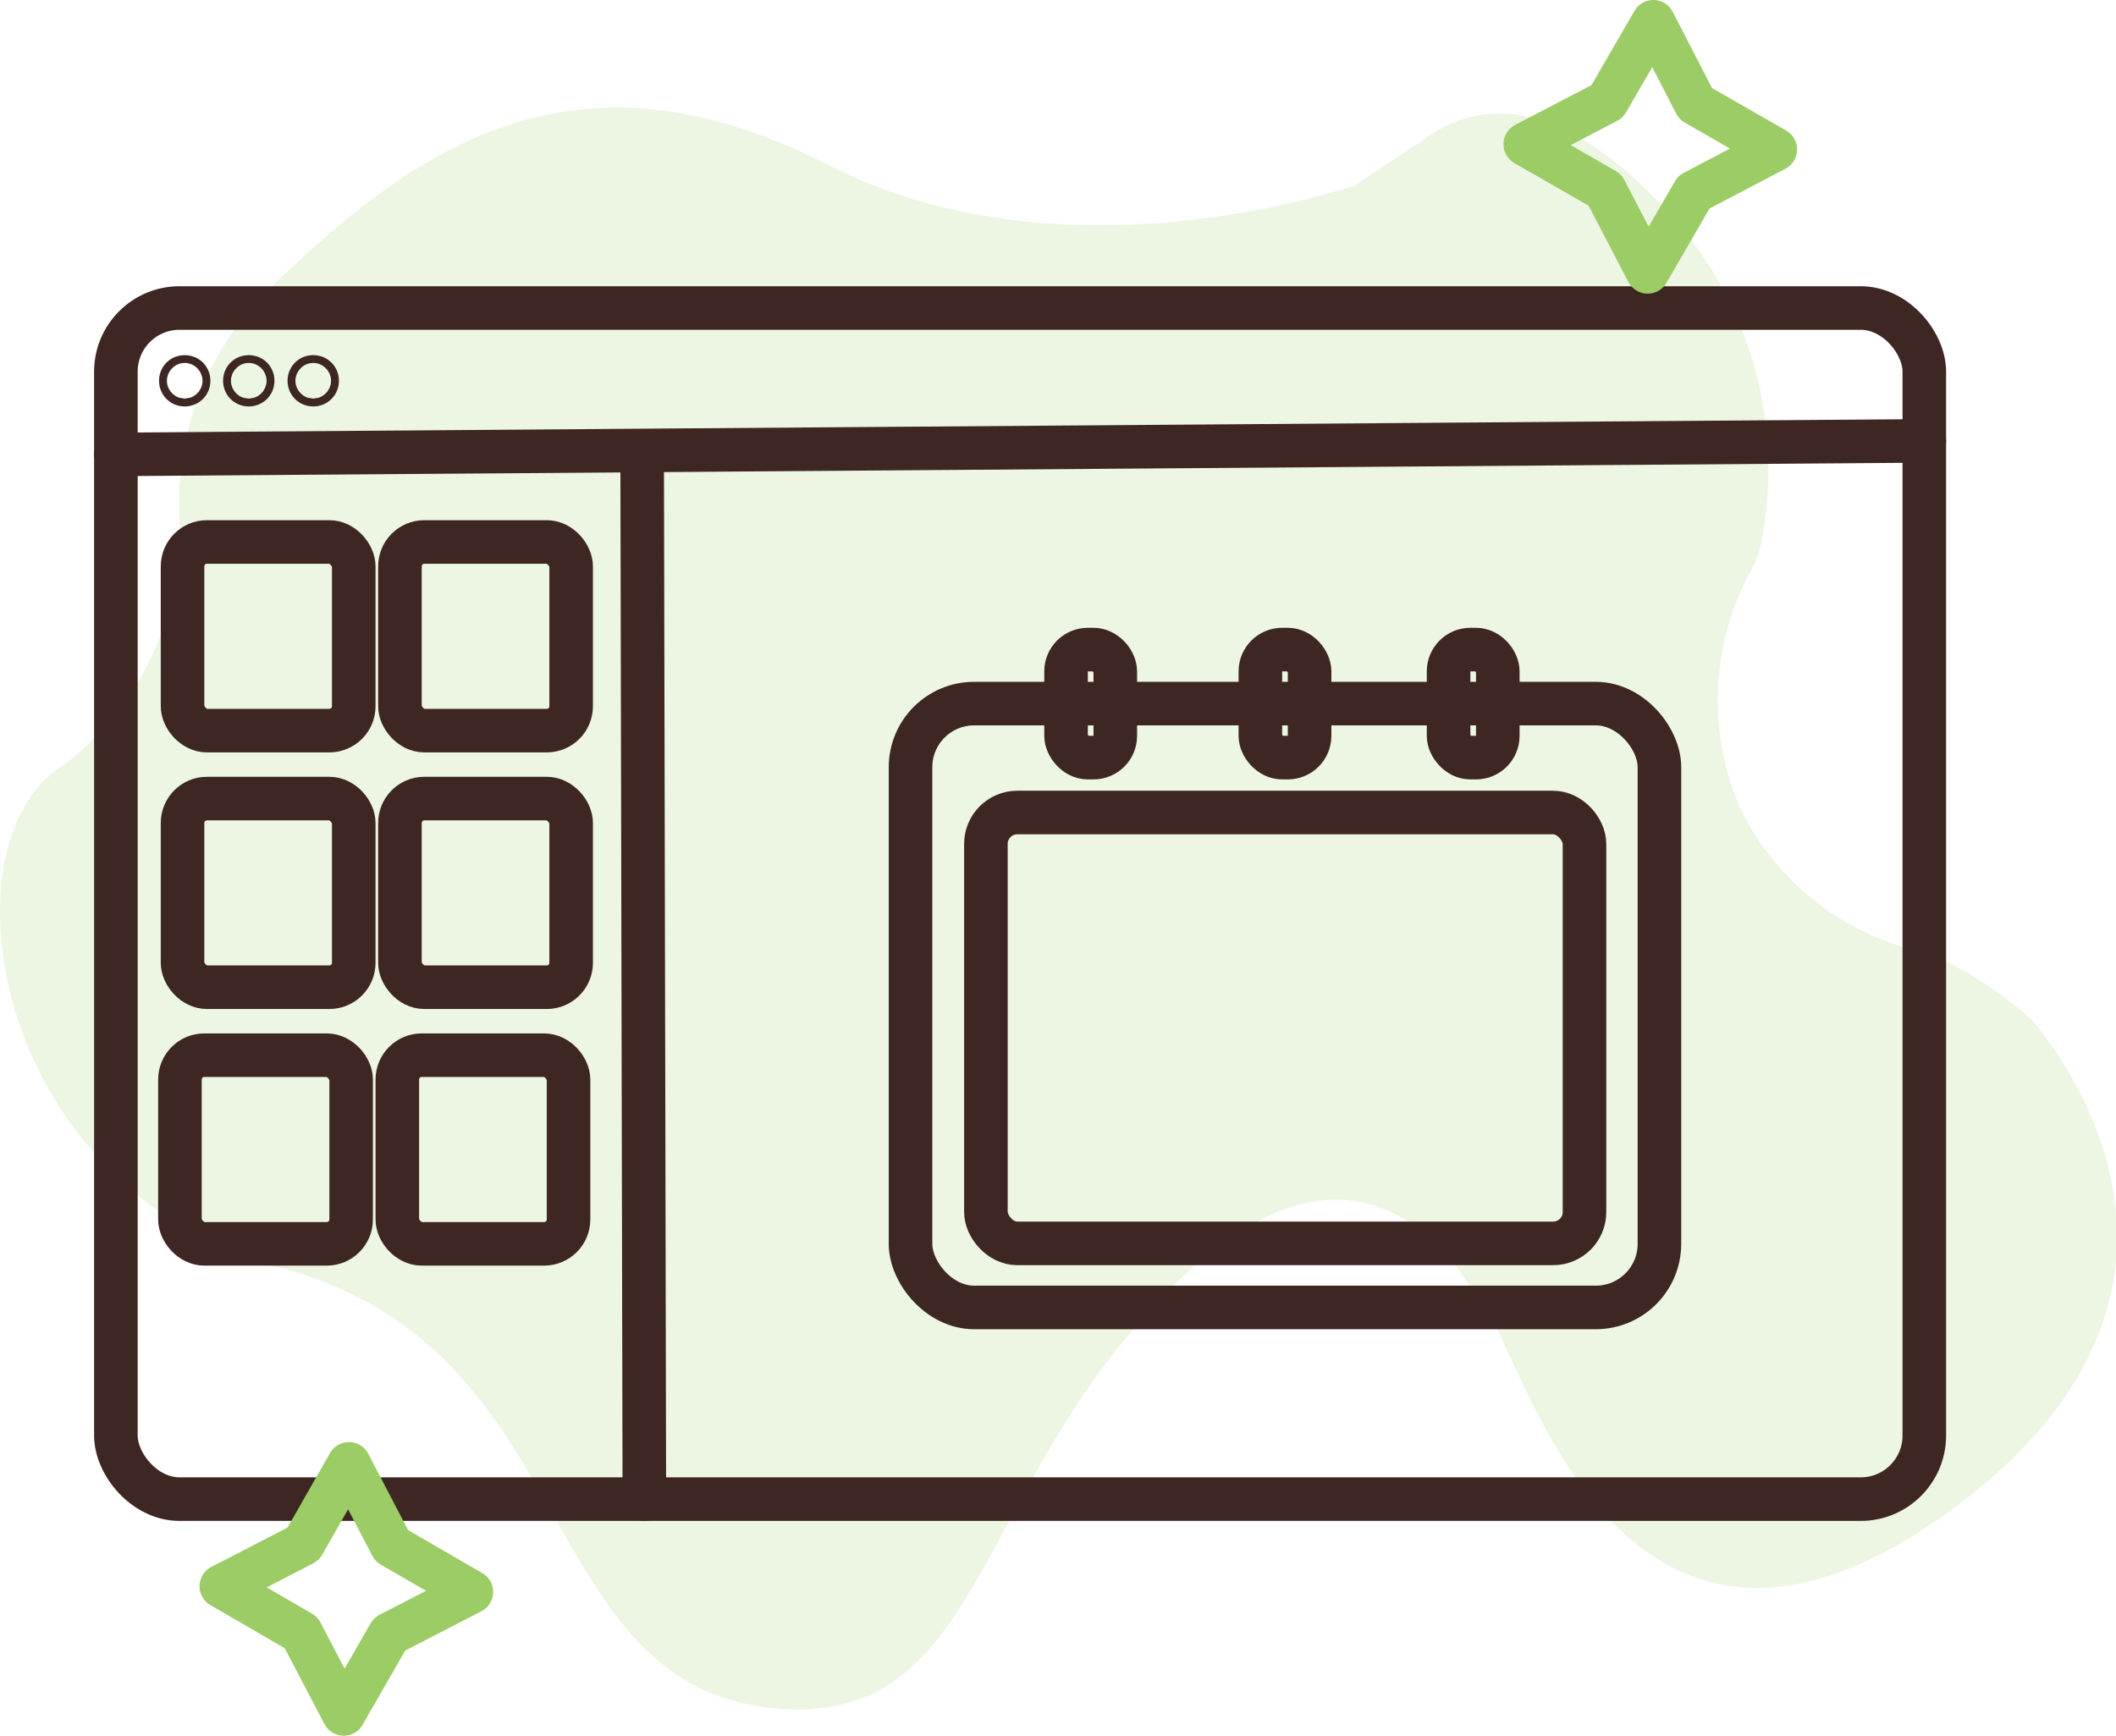
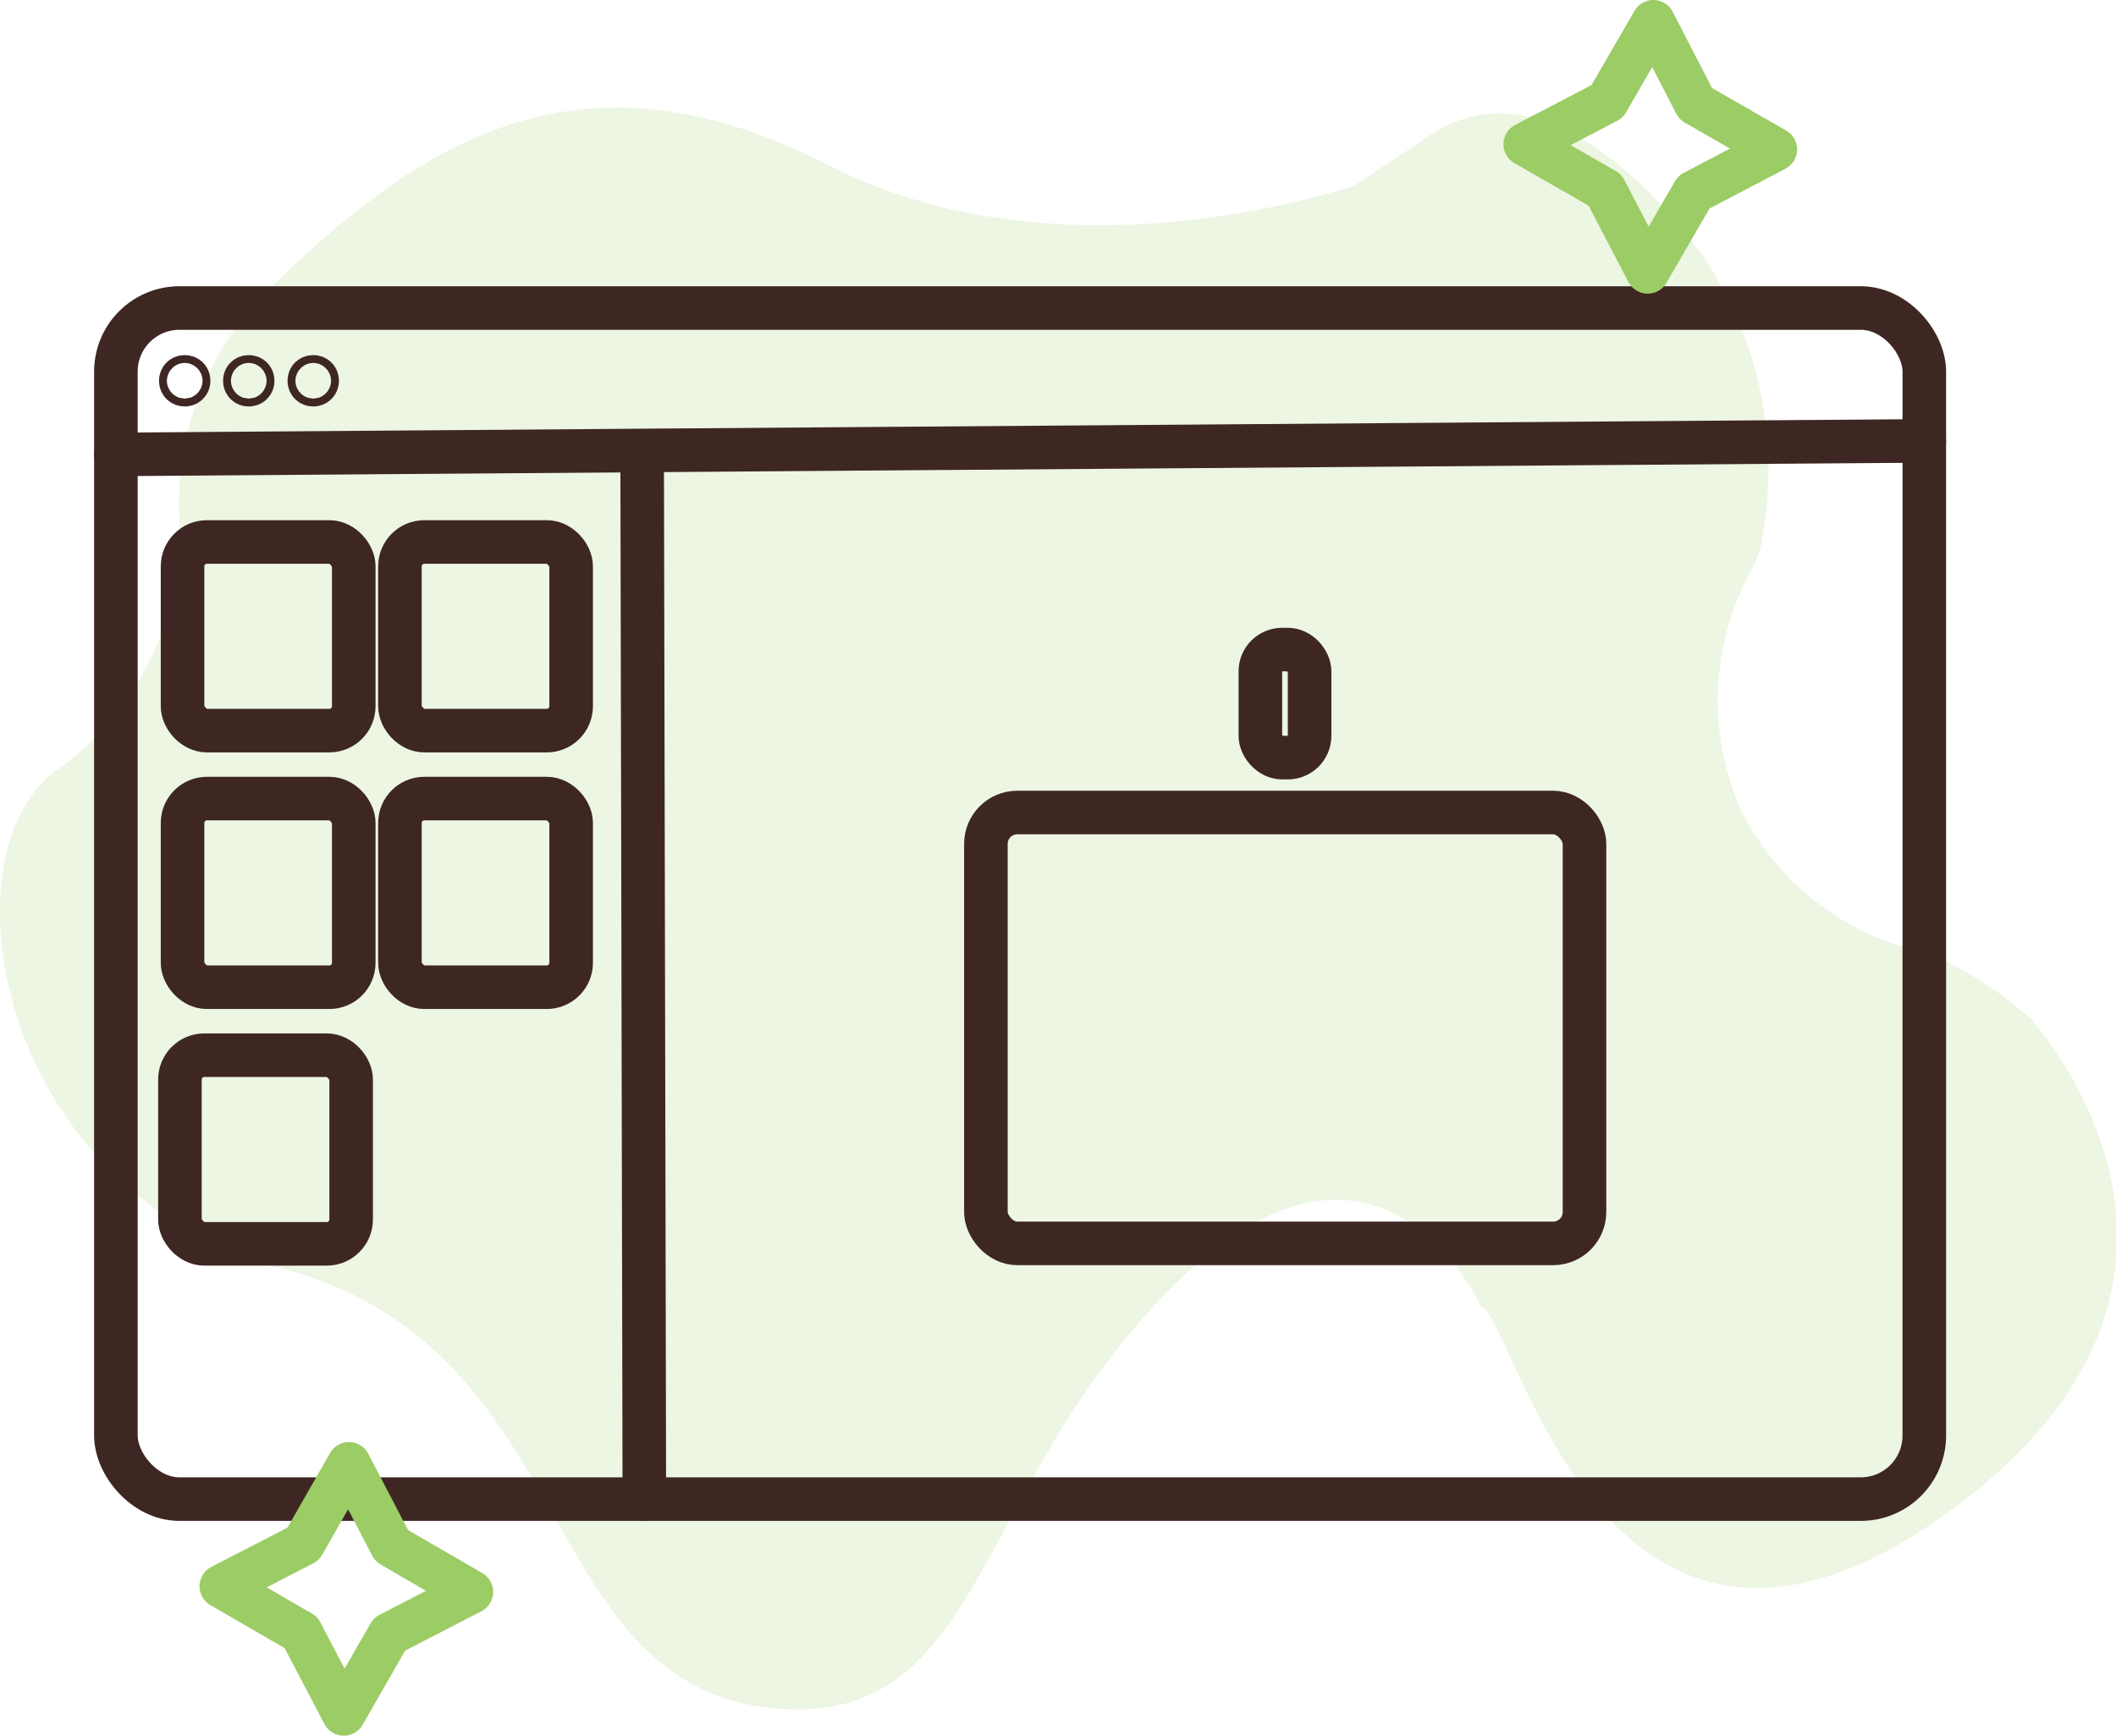
<svg xmlns="http://www.w3.org/2000/svg" viewBox="0 0 48.57 39.84">
  <defs>
    <style>.cls-1{fill:#dcecc8;opacity:0.5;}.cls-2,.cls-3{fill:none;stroke-linecap:round;stroke-linejoin:round;}.cls-2{stroke:#3e2723;}.cls-3{stroke:#9ccc65;}</style>
  </defs>
  <g id="Layer_2" data-name="Layer 2">
    <g id="Layer_1-2" data-name="Layer 1">
      <path class="cls-1" d="M1.43,17.59a6.79,6.79,0,0,0,2.7-5.49A6.91,6.91,0,0,1,6.34,6.48C9.73,3.21,13.35.9,19,3.78c5,2.57,10.92.86,12.09.48,0,0,1.41-.94,1.52-1,.63-.49,2.6-1.79,5.7,1.64a8.69,8.69,0,0,1,2.14,7.43,2.09,2.09,0,0,1-.24.73,6.22,6.22,0,0,0-.25,5.53,6.12,6.12,0,0,0,4.27,3.28,8.42,8.42,0,0,1,2.43,1.56c1.68,2.06,4.2,7-2.18,11.45C36.76,40.23,34.76,30.19,34,30c0,0-2.3-5.15-7-.55s-4.36,10.12-9.12,9.77C12.07,38.77,13.5,30.62,6,29A8.78,8.78,0,0,1,.14,22.37C-.31,19.92.39,18.22,1.43,17.59Z" />
      <circle class="cls-2" cx="4.24" cy="8.74" r="0.09" />
-       <rect class="cls-2" x="20.9" y="16.15" width="17.19" height="13.86" rx="1.46" />
      <rect class="cls-2" x="22.63" y="18.65" width="13.74" height="9.89" rx="0.72" />
-       <rect class="cls-2" x="24.47" y="14.91" width="1.13" height="2.48" rx="0.5" />
      <rect class="cls-2" x="28.93" y="14.91" width="1.13" height="2.48" rx="0.5" />
-       <rect class="cls-2" x="33.25" y="14.91" width="1.13" height="2.48" rx="0.5" />
      <rect class="cls-2" x="2.66" y="7.07" width="41.51" height="27.34" rx="1.46" />
      <line class="cls-2" x1="2.66" y1="10.43" x2="44.17" y2="10.12" />
      <line class="cls-2" x1="14.74" y1="10.51" x2="14.79" y2="34.41" />
      <rect class="cls-2" x="4.19" y="12.44" width="3.93" height="4.33" rx="0.56" />
      <rect class="cls-2" x="4.19" y="18.33" width="3.93" height="4.33" rx="0.56" />
      <rect class="cls-2" x="4.13" y="24.22" width="3.93" height="4.33" rx="0.56" />
      <rect class="cls-2" x="9.18" y="12.44" width="3.93" height="4.33" rx="0.56" />
      <rect class="cls-2" x="9.18" y="18.33" width="3.93" height="4.33" rx="0.56" />
-       <rect class="cls-2" x="9.12" y="24.22" width="3.93" height="4.33" rx="0.56" />
      <circle class="cls-2" cx="5.71" cy="8.74" r="0.09" />
      <circle class="cls-2" cx="7.19" cy="8.74" r="0.09" />
      <polygon class="cls-3" points="7.89 39.34 6.91 37.47 5.08 36.41 6.96 35.44 8.01 33.6 8.99 35.48 10.82 36.54 8.94 37.51 7.89 39.34" />
      <polygon class="cls-3" points="37.82 6.24 36.84 4.36 35.01 3.31 36.89 2.33 37.95 0.5 38.92 2.38 40.75 3.43 38.88 4.41 37.82 6.24" />
    </g>
  </g>
</svg>